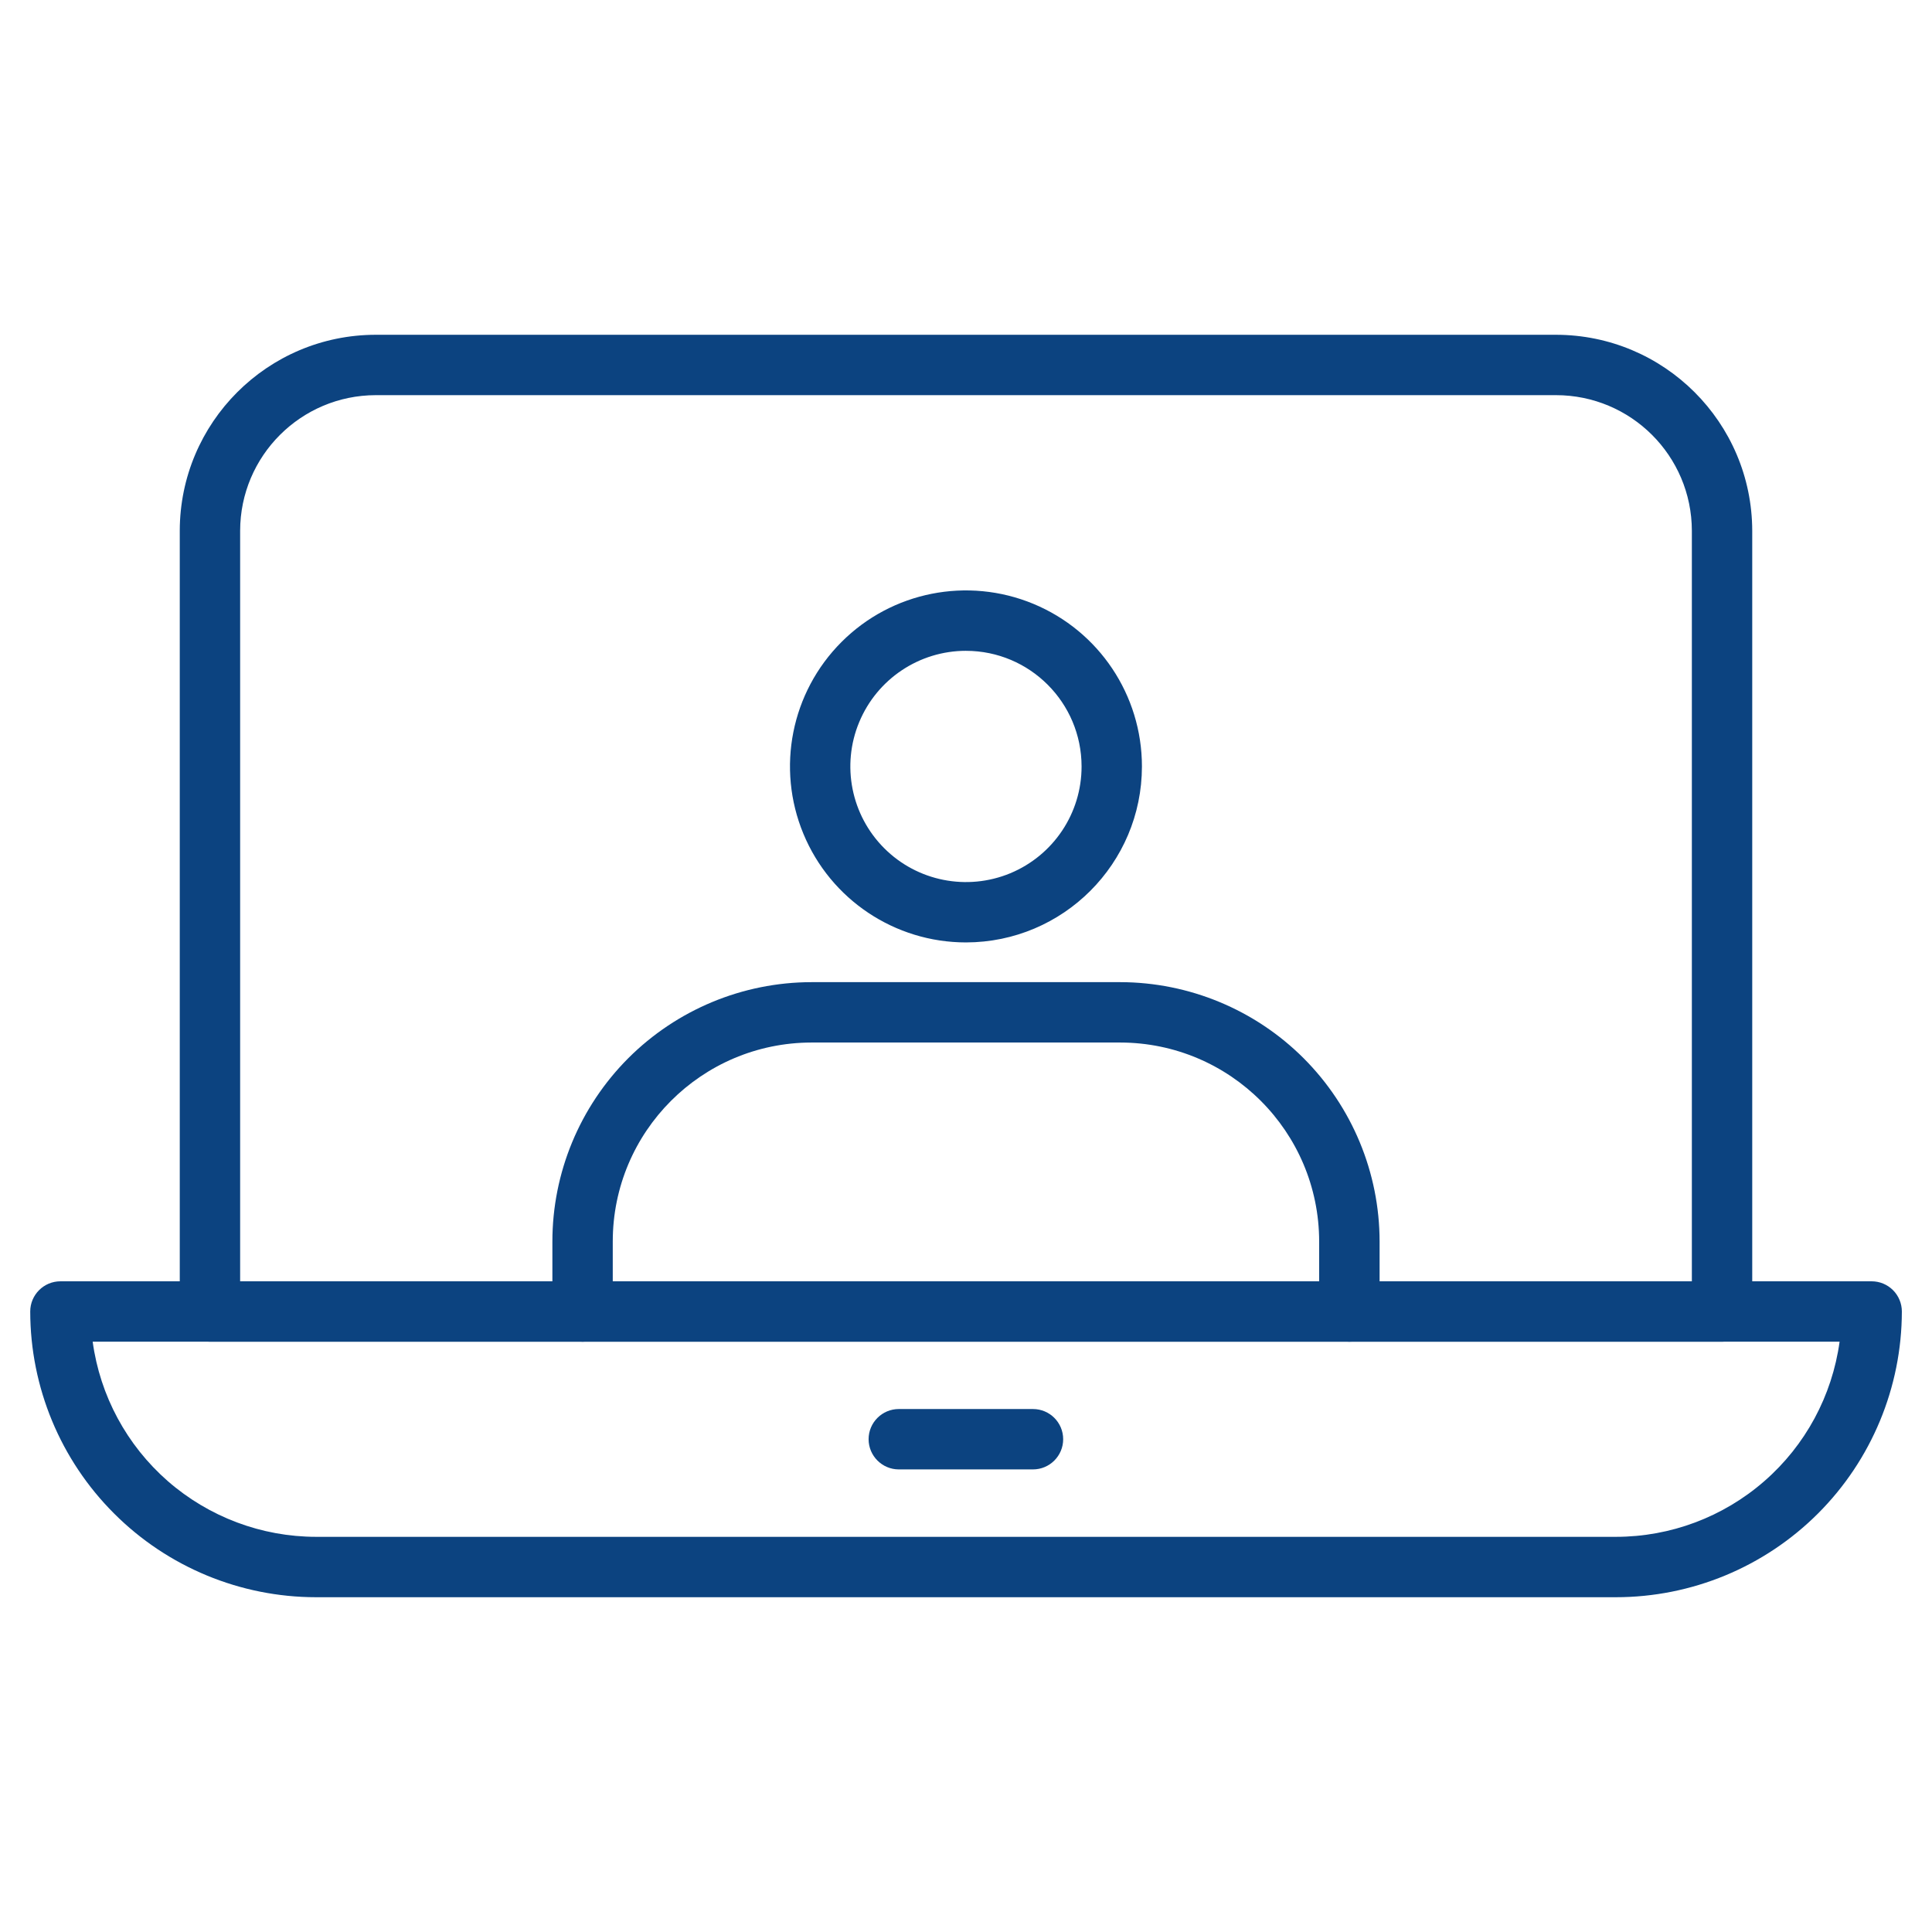
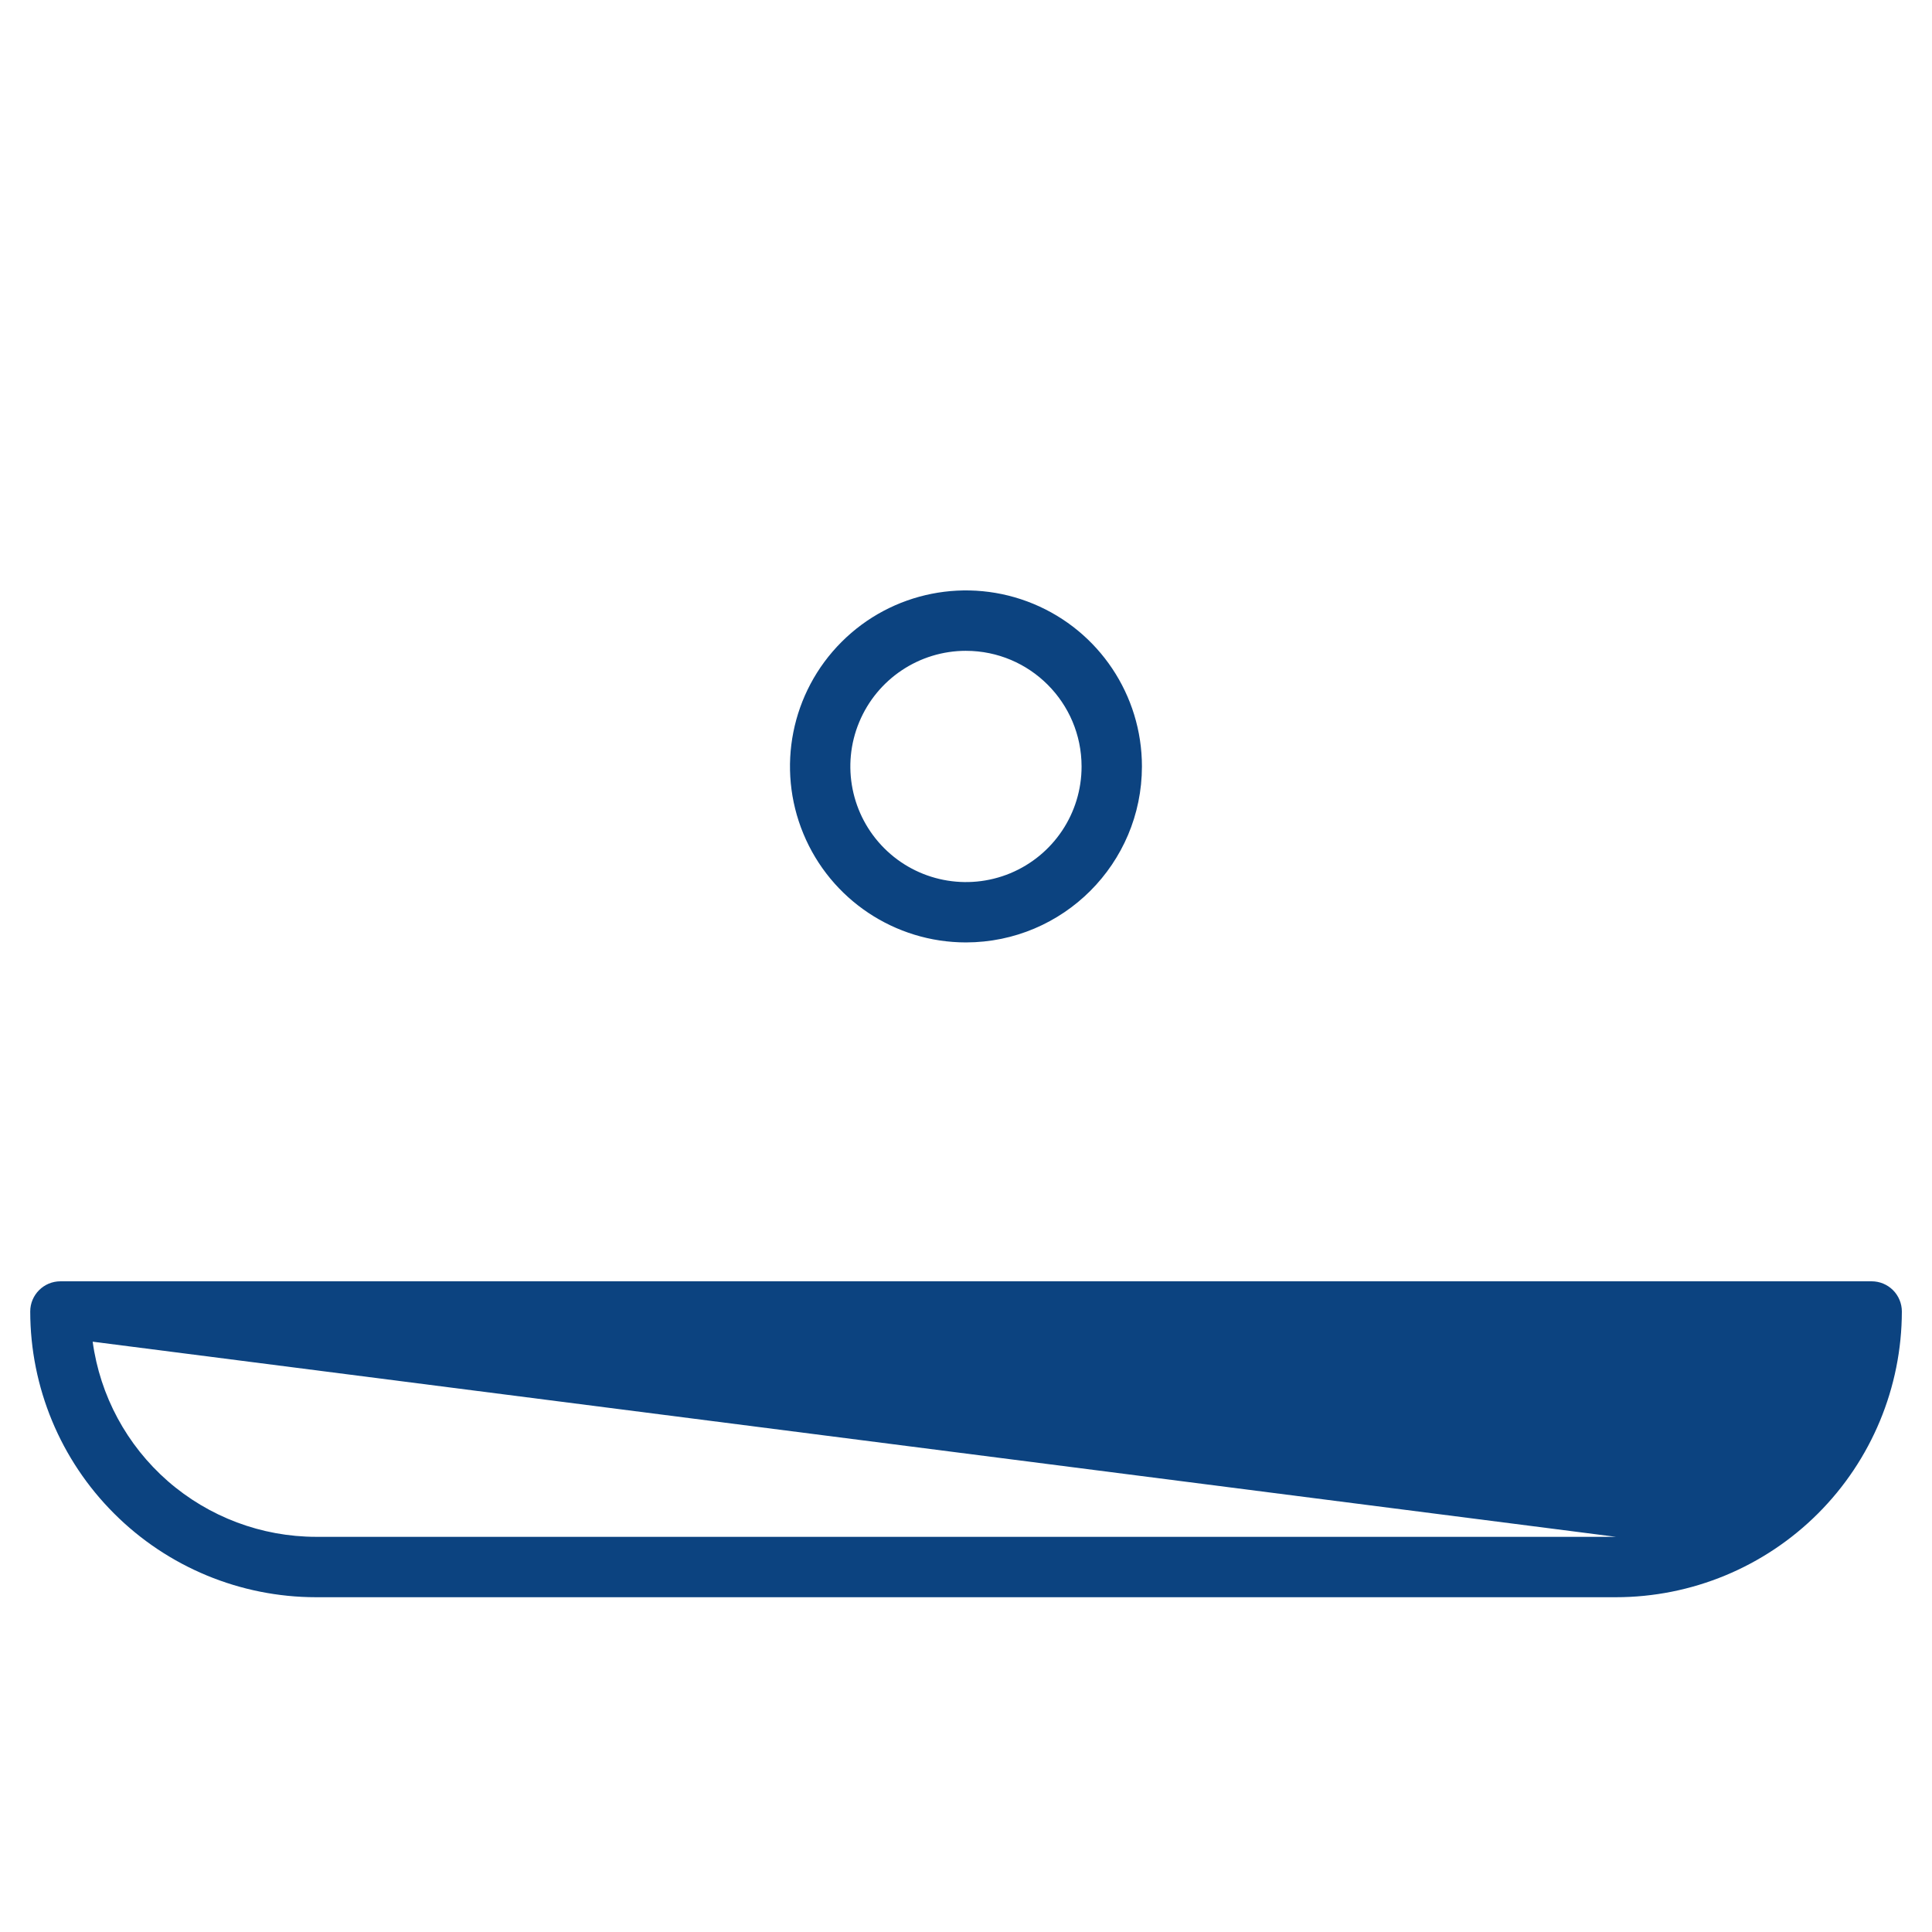
<svg xmlns="http://www.w3.org/2000/svg" width="128pt" height="128pt" version="1.1" viewBox="0 0 128 128">
  <g fill="#0c4380">
-     <path d="m107.05 105.82h-86.117c-5.019-0.004-9.832-2-13.379-5.551-3.551-3.547-5.547-8.359-5.551-13.379 0-1.102 0.895-2 2-2h120c0.531 0 1.039 0.211 1.414 0.586s0.586 0.887 0.586 1.414c-0.008 5.023-2.008 9.84-5.559 13.387-3.555 3.551-8.371 5.543-13.395 5.543zm-100.91-16.93c0.488 3.582 2.258 6.859 4.977 9.238 2.723 2.375 6.211 3.688 9.824 3.691h86.121-0.004c3.617 0 7.109-1.312 9.832-3.688 2.727-2.375 4.496-5.66 4.988-9.242z" />
-     <path d="m68.438 97.352h-8.891c-1.102 0-2-0.898-2-2 0-1.105 0.898-2 2-2h8.891c1.105 0 2 0.895 2 2 0 1.102-0.895 2-2 2z" />
-     <path d="m114.09 88.891h-100.18c-1.105 0-2-0.895-2-2v-51.727c0.008-7.168 5.816-12.977 12.984-12.984h78.184c7.176 0 12.996 5.812 13.012 12.984v51.727c0 0.531-0.211 1.039-0.586 1.414s-0.883 0.586-1.414 0.586zm-98.18-4h96.18v-49.727c-0.008-4.969-4.039-8.988-9.012-8.984h-78.184c-4.957 0.008-8.977 4.027-8.984 8.984z" />
-     <path d="m89.398 88.891c-1.102 0-2-0.895-2-2v-4.641 0.004c-0.008-7.277-5.902-13.172-13.18-13.184h-20.465c-7.269 0.016-13.156 5.91-13.156 13.184v4.641-0.004c0 1.105-0.898 2-2 2-1.105 0-2-0.895-2-2v-4.641 0.004c0-4.555 1.809-8.918 5.023-12.141 3.219-3.219 7.582-5.035 12.133-5.043h20.469c4.555 0.008 8.922 1.82 12.145 5.039 3.219 3.223 5.031 7.586 5.035 12.145v4.641-0.004c0 0.531-0.211 1.043-0.586 1.418s-0.887 0.586-1.418 0.582z" />
+     <path d="m107.05 105.82h-86.117c-5.019-0.004-9.832-2-13.379-5.551-3.551-3.547-5.547-8.359-5.551-13.379 0-1.102 0.895-2 2-2h120c0.531 0 1.039 0.211 1.414 0.586s0.586 0.887 0.586 1.414c-0.008 5.023-2.008 9.84-5.559 13.387-3.555 3.551-8.371 5.543-13.395 5.543zm-100.91-16.93c0.488 3.582 2.258 6.859 4.977 9.238 2.723 2.375 6.211 3.688 9.824 3.691h86.121-0.004z" />
    <path d="m64 62.438c-4.715 0-8.969-2.84-10.773-7.199-1.805-4.356-0.809-9.371 2.527-12.707 3.332-3.336 8.348-4.332 12.707-2.527 4.356 1.805 7.195 6.055 7.195 10.773-0.004 6.434-5.219 11.652-11.656 11.66zm0-19.316v-0.004c-3.098 0-5.891 1.867-7.078 4.731-1.188 2.859-0.531 6.156 1.66 8.348 2.191 2.191 5.484 2.844 8.348 1.66 2.863-1.188 4.731-3.981 4.727-7.078-0.004-4.231-3.43-7.656-7.656-7.66z" />
  </g>
</svg>